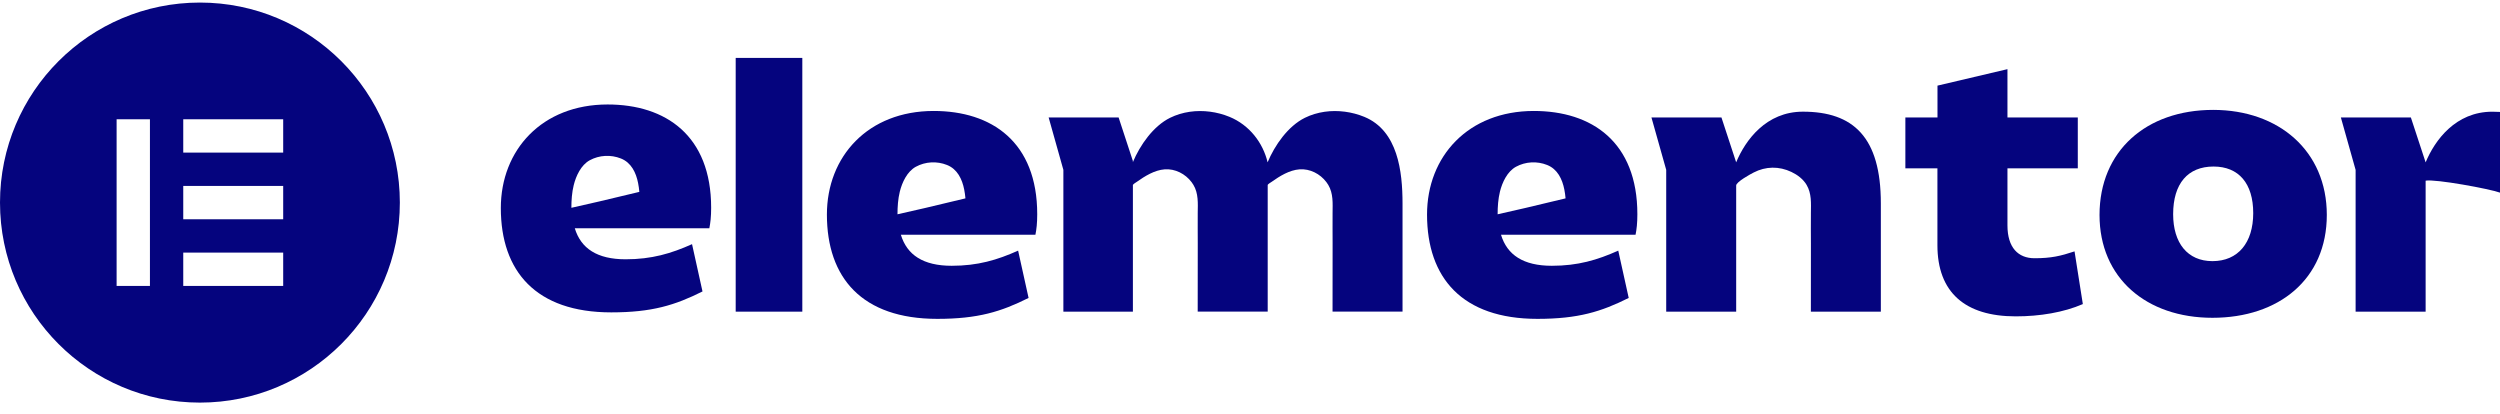
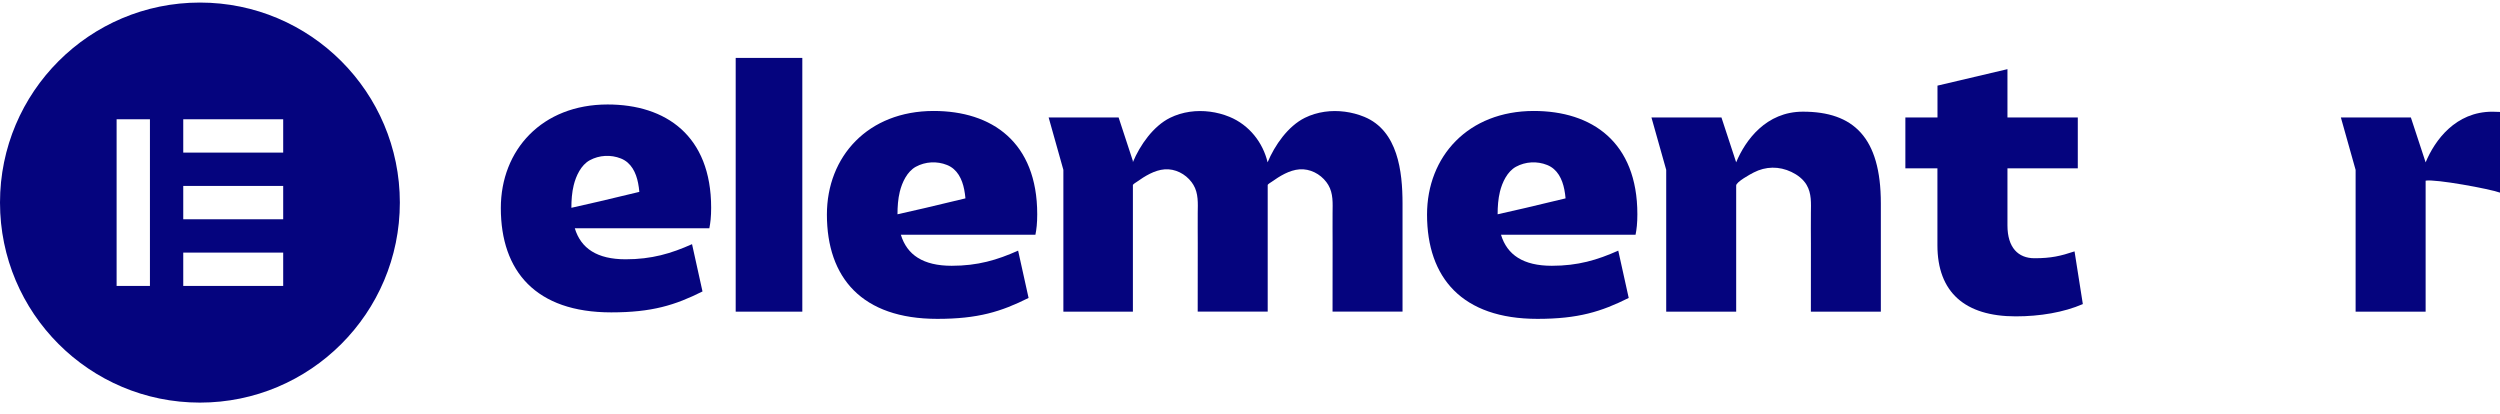
<svg xmlns="http://www.w3.org/2000/svg" width="163" height="27" viewBox="0 0 163 27" fill="none">
  <path d="M102.054 12.939C102.054 12.939 100.65 13.273 99.465 13.557L97.66 13.968C97.655 13.968 97.647 13.968 97.645 13.968C97.645 13.482 97.68 12.969 97.796 12.496C97.945 11.891 98.274 11.183 98.842 10.872C99.461 10.534 100.216 10.494 100.872 10.756C101.551 11.025 101.861 11.68 101.995 12.359C102.032 12.548 102.058 12.738 102.075 12.931L102.054 12.939ZM106.756 13.966C106.756 9.259 103.792 7.235 100.006 7.235C95.724 7.235 93.043 10.201 93.043 13.989C93.043 18.108 95.325 20.79 100.241 20.79C102.899 20.79 104.405 20.32 106.192 19.425L105.51 16.341C104.145 16.953 102.876 17.329 101.181 17.329C99.323 17.329 98.264 16.623 97.865 15.305H106.638C106.709 14.953 106.756 14.554 106.756 13.966Z" fill="#05047E" />
  <path d="M62.925 12.939C62.925 12.939 61.521 13.273 60.336 13.557L58.532 13.968C58.526 13.968 58.518 13.968 58.516 13.968C58.516 13.482 58.551 12.969 58.667 12.496C58.817 11.891 59.145 11.183 59.713 10.872C60.332 10.534 61.087 10.494 61.743 10.756C62.422 11.025 62.732 11.68 62.866 12.359C62.903 12.548 62.929 12.738 62.947 12.931L62.925 12.939ZM67.627 13.966C67.627 9.259 64.663 7.235 60.877 7.235C56.595 7.235 53.914 10.201 53.914 13.989C53.914 18.108 56.196 20.79 61.112 20.79C63.77 20.79 65.276 20.32 67.063 19.425L66.381 16.341C65.016 16.953 63.747 17.329 62.052 17.329C60.195 17.329 59.135 16.623 58.736 15.305H67.509C67.58 14.953 67.627 14.554 67.627 13.966Z" fill="#05047E" />
  <path d="M52.311 3.776H47.967V20.32H52.311V3.776Z" fill="#05047E" />
  <path d="M107.674 7.658H112.238L113.198 10.583C113.799 9.139 115.151 7.281 117.55 7.281C120.842 7.281 122.631 8.951 122.631 13.258V20.319H118.069C118.069 18.847 118.071 17.376 118.072 15.905C118.072 15.23 118.061 14.556 118.071 13.881C118.078 13.258 118.122 12.615 117.791 12.056C117.567 11.678 117.2 11.401 116.803 11.212C115.997 10.827 115.124 10.839 114.334 11.25C114.139 11.35 113.199 11.859 113.199 12.095V20.319H108.637V11.075L107.674 7.658Z" fill="#05047E" />
  <path d="M126.324 10.976H124.23V7.658H126.324V5.583L130.886 4.509V7.658H135.472V10.976H130.886V14.695C130.886 16.154 131.592 16.837 132.65 16.837C133.731 16.837 134.344 16.695 135.26 16.39L135.801 19.826C134.554 20.367 133.002 20.627 131.425 20.627C128.109 20.627 126.32 19.049 126.32 15.991V10.976H126.324Z" fill="#05047E" />
-   <path d="M144.252 17.026C145.921 17.026 146.91 15.826 146.91 13.895C146.91 11.963 145.968 10.858 144.323 10.858C142.652 10.858 141.689 11.963 141.689 13.966C141.689 15.848 142.631 17.026 144.252 17.026ZM144.299 7.165C148.581 7.165 151.708 9.847 151.708 14.013C151.708 18.202 148.581 20.72 144.252 20.72C139.947 20.72 136.889 18.131 136.889 14.013C136.891 9.847 139.926 7.165 144.299 7.165Z" fill="#05047E" />
  <path d="M88.954 7.619C88.146 7.287 87.232 7.163 86.361 7.288C85.917 7.353 85.483 7.481 85.08 7.68C83.975 8.227 83.112 9.472 82.648 10.583C82.345 9.304 81.459 8.152 80.165 7.619C79.358 7.287 78.444 7.163 77.573 7.288C77.128 7.353 76.694 7.481 76.291 7.68C75.188 8.225 74.327 9.466 73.863 10.573V10.492L72.933 7.658H68.371L69.332 11.075V20.32H73.865V12.06C73.881 11.999 74.084 11.885 74.119 11.857C74.65 11.48 75.275 11.09 75.939 11.041C76.617 10.99 77.286 11.336 77.691 11.875C77.734 11.934 77.775 11.993 77.812 12.056C78.145 12.614 78.1 13.258 78.092 13.881C78.084 14.556 78.096 15.23 78.094 15.905C78.092 17.376 78.09 18.847 78.09 20.318H82.654V13.258C82.654 13.222 82.654 13.187 82.654 13.151V12.062C82.664 12.003 82.872 11.883 82.91 11.857C83.44 11.48 84.066 11.09 84.73 11.041C85.408 10.99 86.076 11.336 86.481 11.875C86.525 11.934 86.566 11.993 86.603 12.056C86.935 12.614 86.89 13.258 86.884 13.881C86.876 14.556 86.888 15.23 86.886 15.905C86.884 17.376 86.882 18.847 86.882 20.318H91.445V13.258C91.443 11.189 91.146 8.522 88.954 7.619Z" fill="#05047E" />
  <path d="M162.503 7.283C160.105 7.283 158.752 9.141 158.151 10.585L157.189 7.66H152.625L153.586 11.077V20.322H158.151V11.779C158.801 11.665 162.33 12.314 163 12.56V7.298C162.837 7.289 162.672 7.283 162.503 7.283Z" fill="#05047E" />
  <path d="M41.663 12.516C41.663 12.516 40.26 12.851 39.074 13.134L37.27 13.545C37.264 13.545 37.256 13.545 37.254 13.545C37.254 13.059 37.289 12.546 37.406 12.074C37.555 11.468 37.883 10.76 38.451 10.449C39.07 10.111 39.825 10.071 40.482 10.333C41.16 10.602 41.471 11.257 41.604 11.936C41.642 12.125 41.667 12.316 41.685 12.508L41.663 12.516ZM46.367 13.543C46.367 8.836 43.403 6.812 39.617 6.812C35.336 6.812 32.654 9.778 32.654 13.566C32.654 17.685 34.937 20.367 39.853 20.367C42.51 20.367 44.016 19.897 45.803 19.003L45.121 15.919C43.757 16.53 42.487 16.906 40.792 16.906C38.935 16.906 37.875 16.2 37.476 14.882H46.249C46.32 14.532 46.367 14.131 46.367 13.543Z" fill="#05047E" />
  <path fill-rule="evenodd" clip-rule="evenodd" d="M0 13.208C0 20.411 5.836 26.25 13.035 26.25C20.233 26.25 26.07 20.411 26.07 13.208C26.07 6.006 20.233 0.167 13.035 0.167C5.836 0.167 0 6.006 0 13.208ZM9.776 7.774H7.603V18.643H9.776V7.774ZM11.948 7.774H18.464V9.948H11.948V7.774ZM18.464 12.121H11.948V14.294H18.464V12.121ZM11.948 16.469H18.464V18.643H11.948V16.469Z" fill="#05047E" />
</svg>